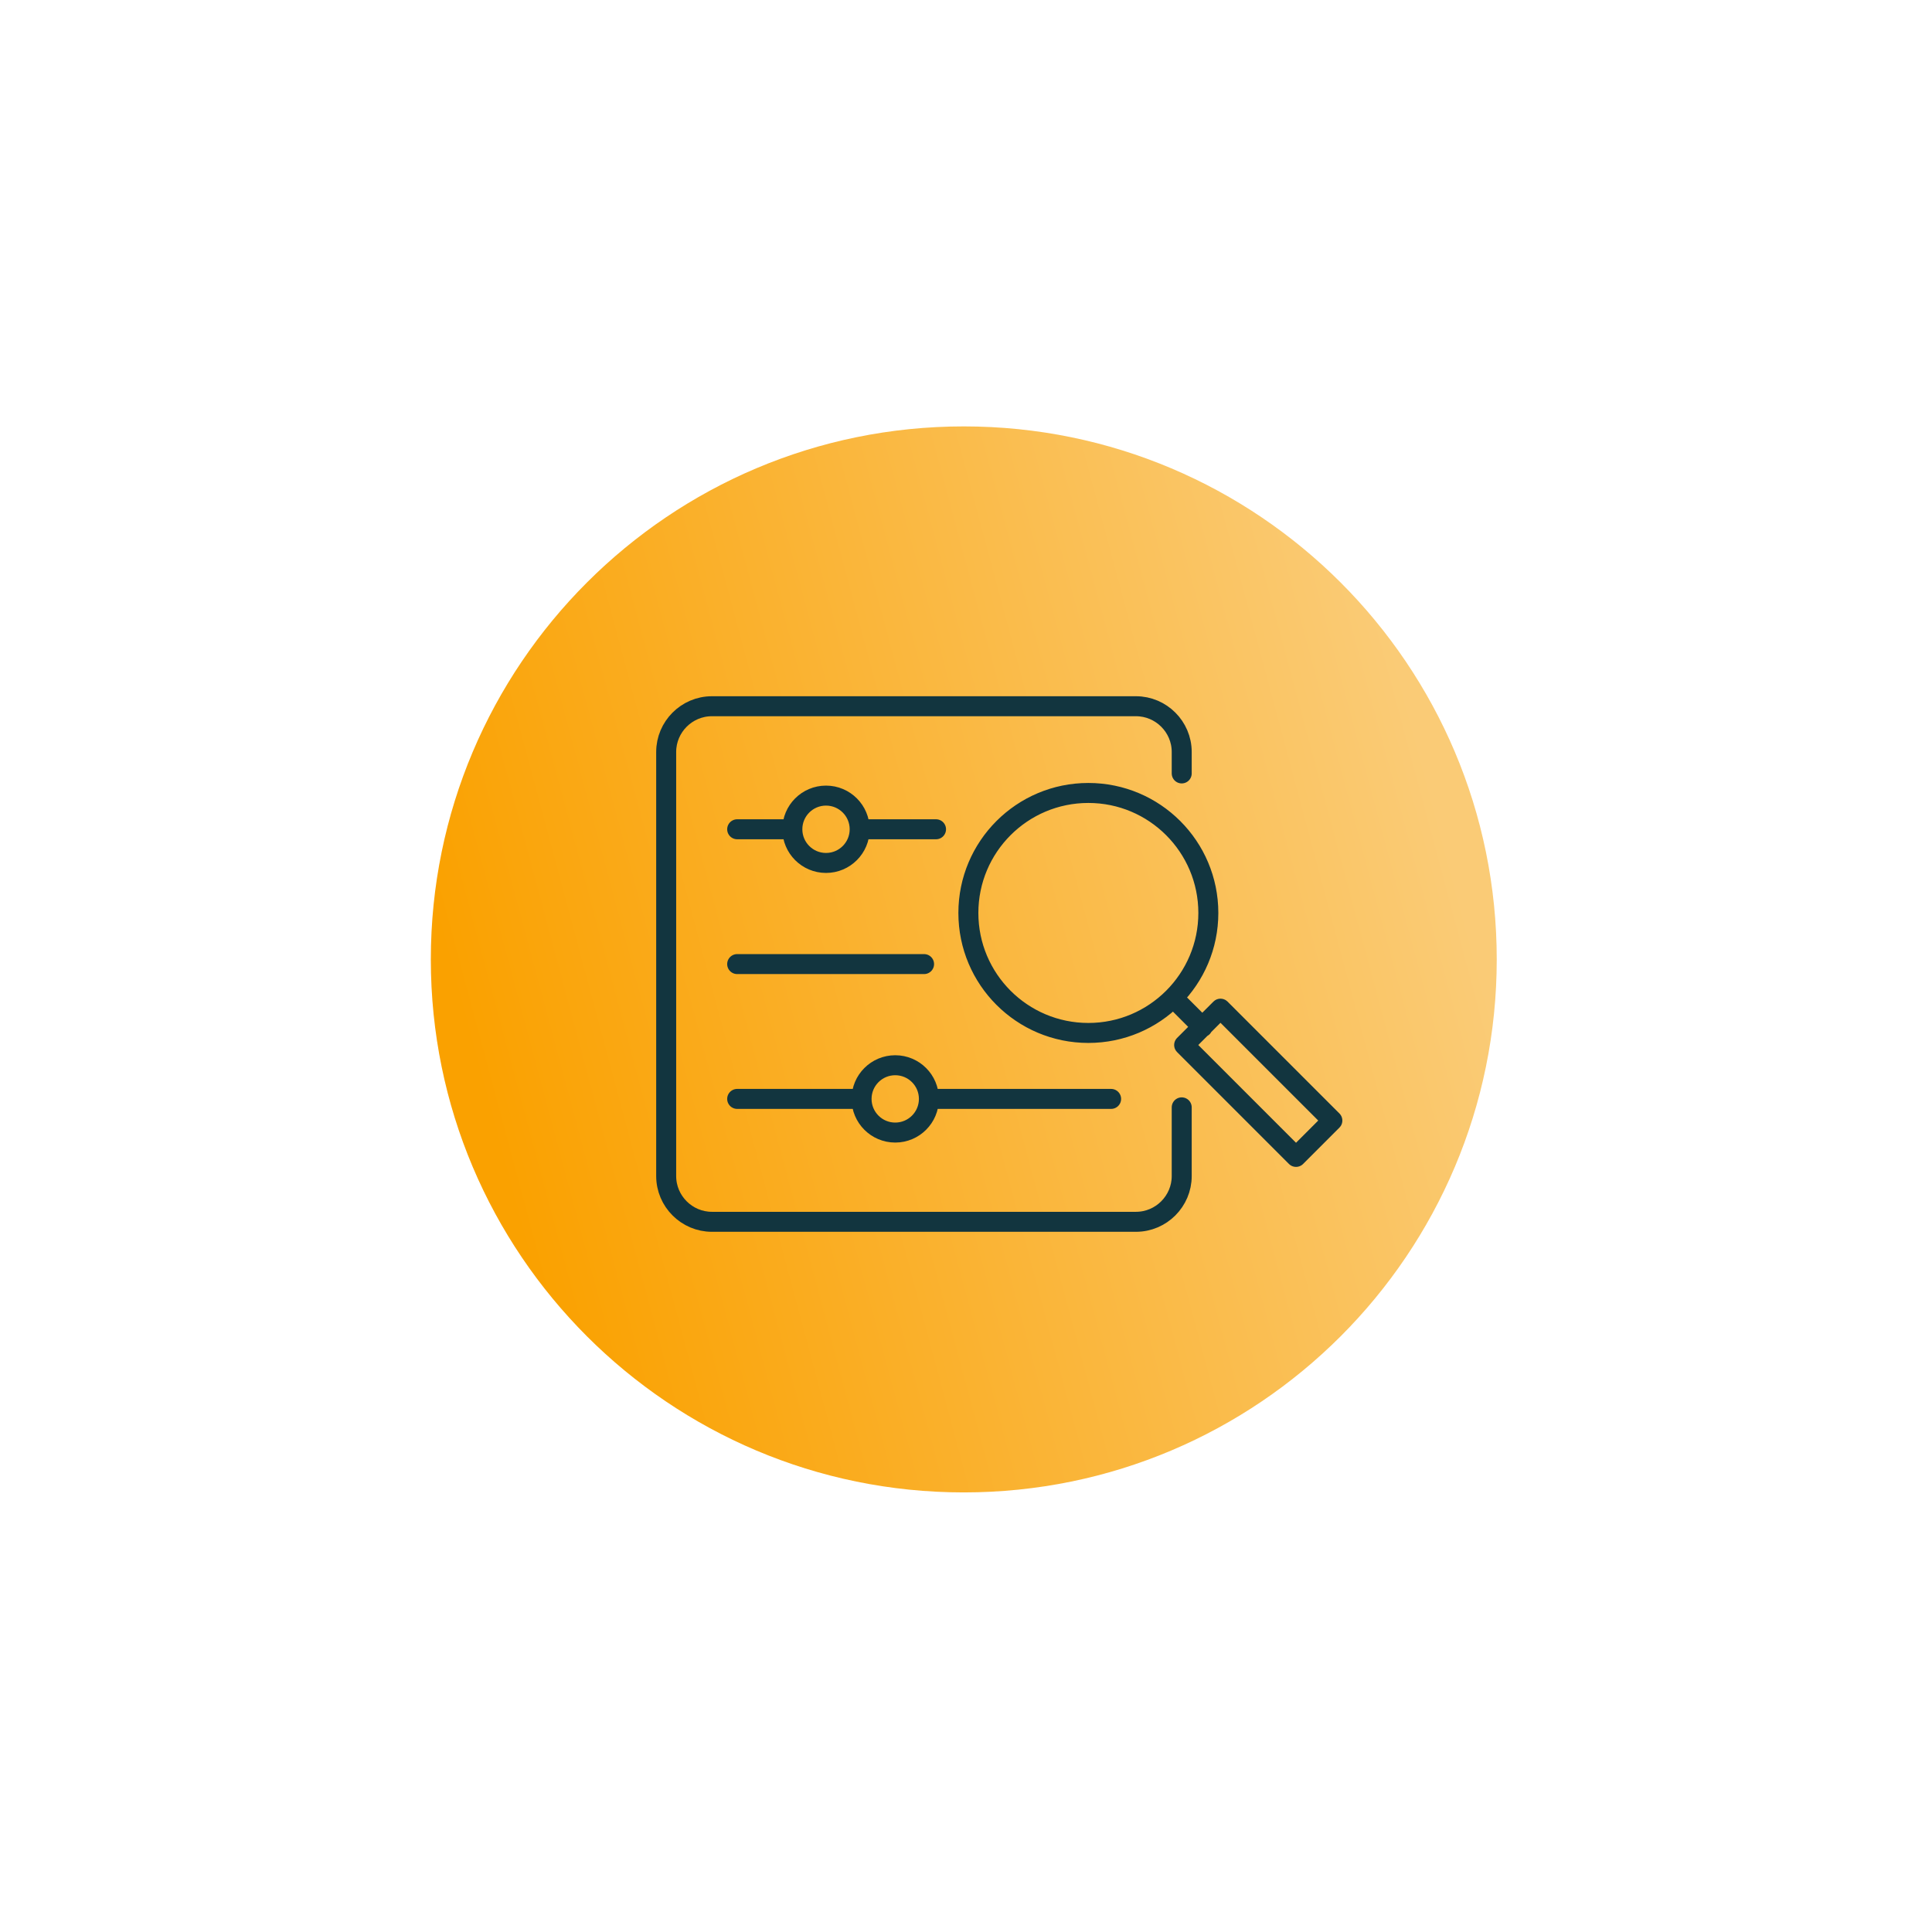
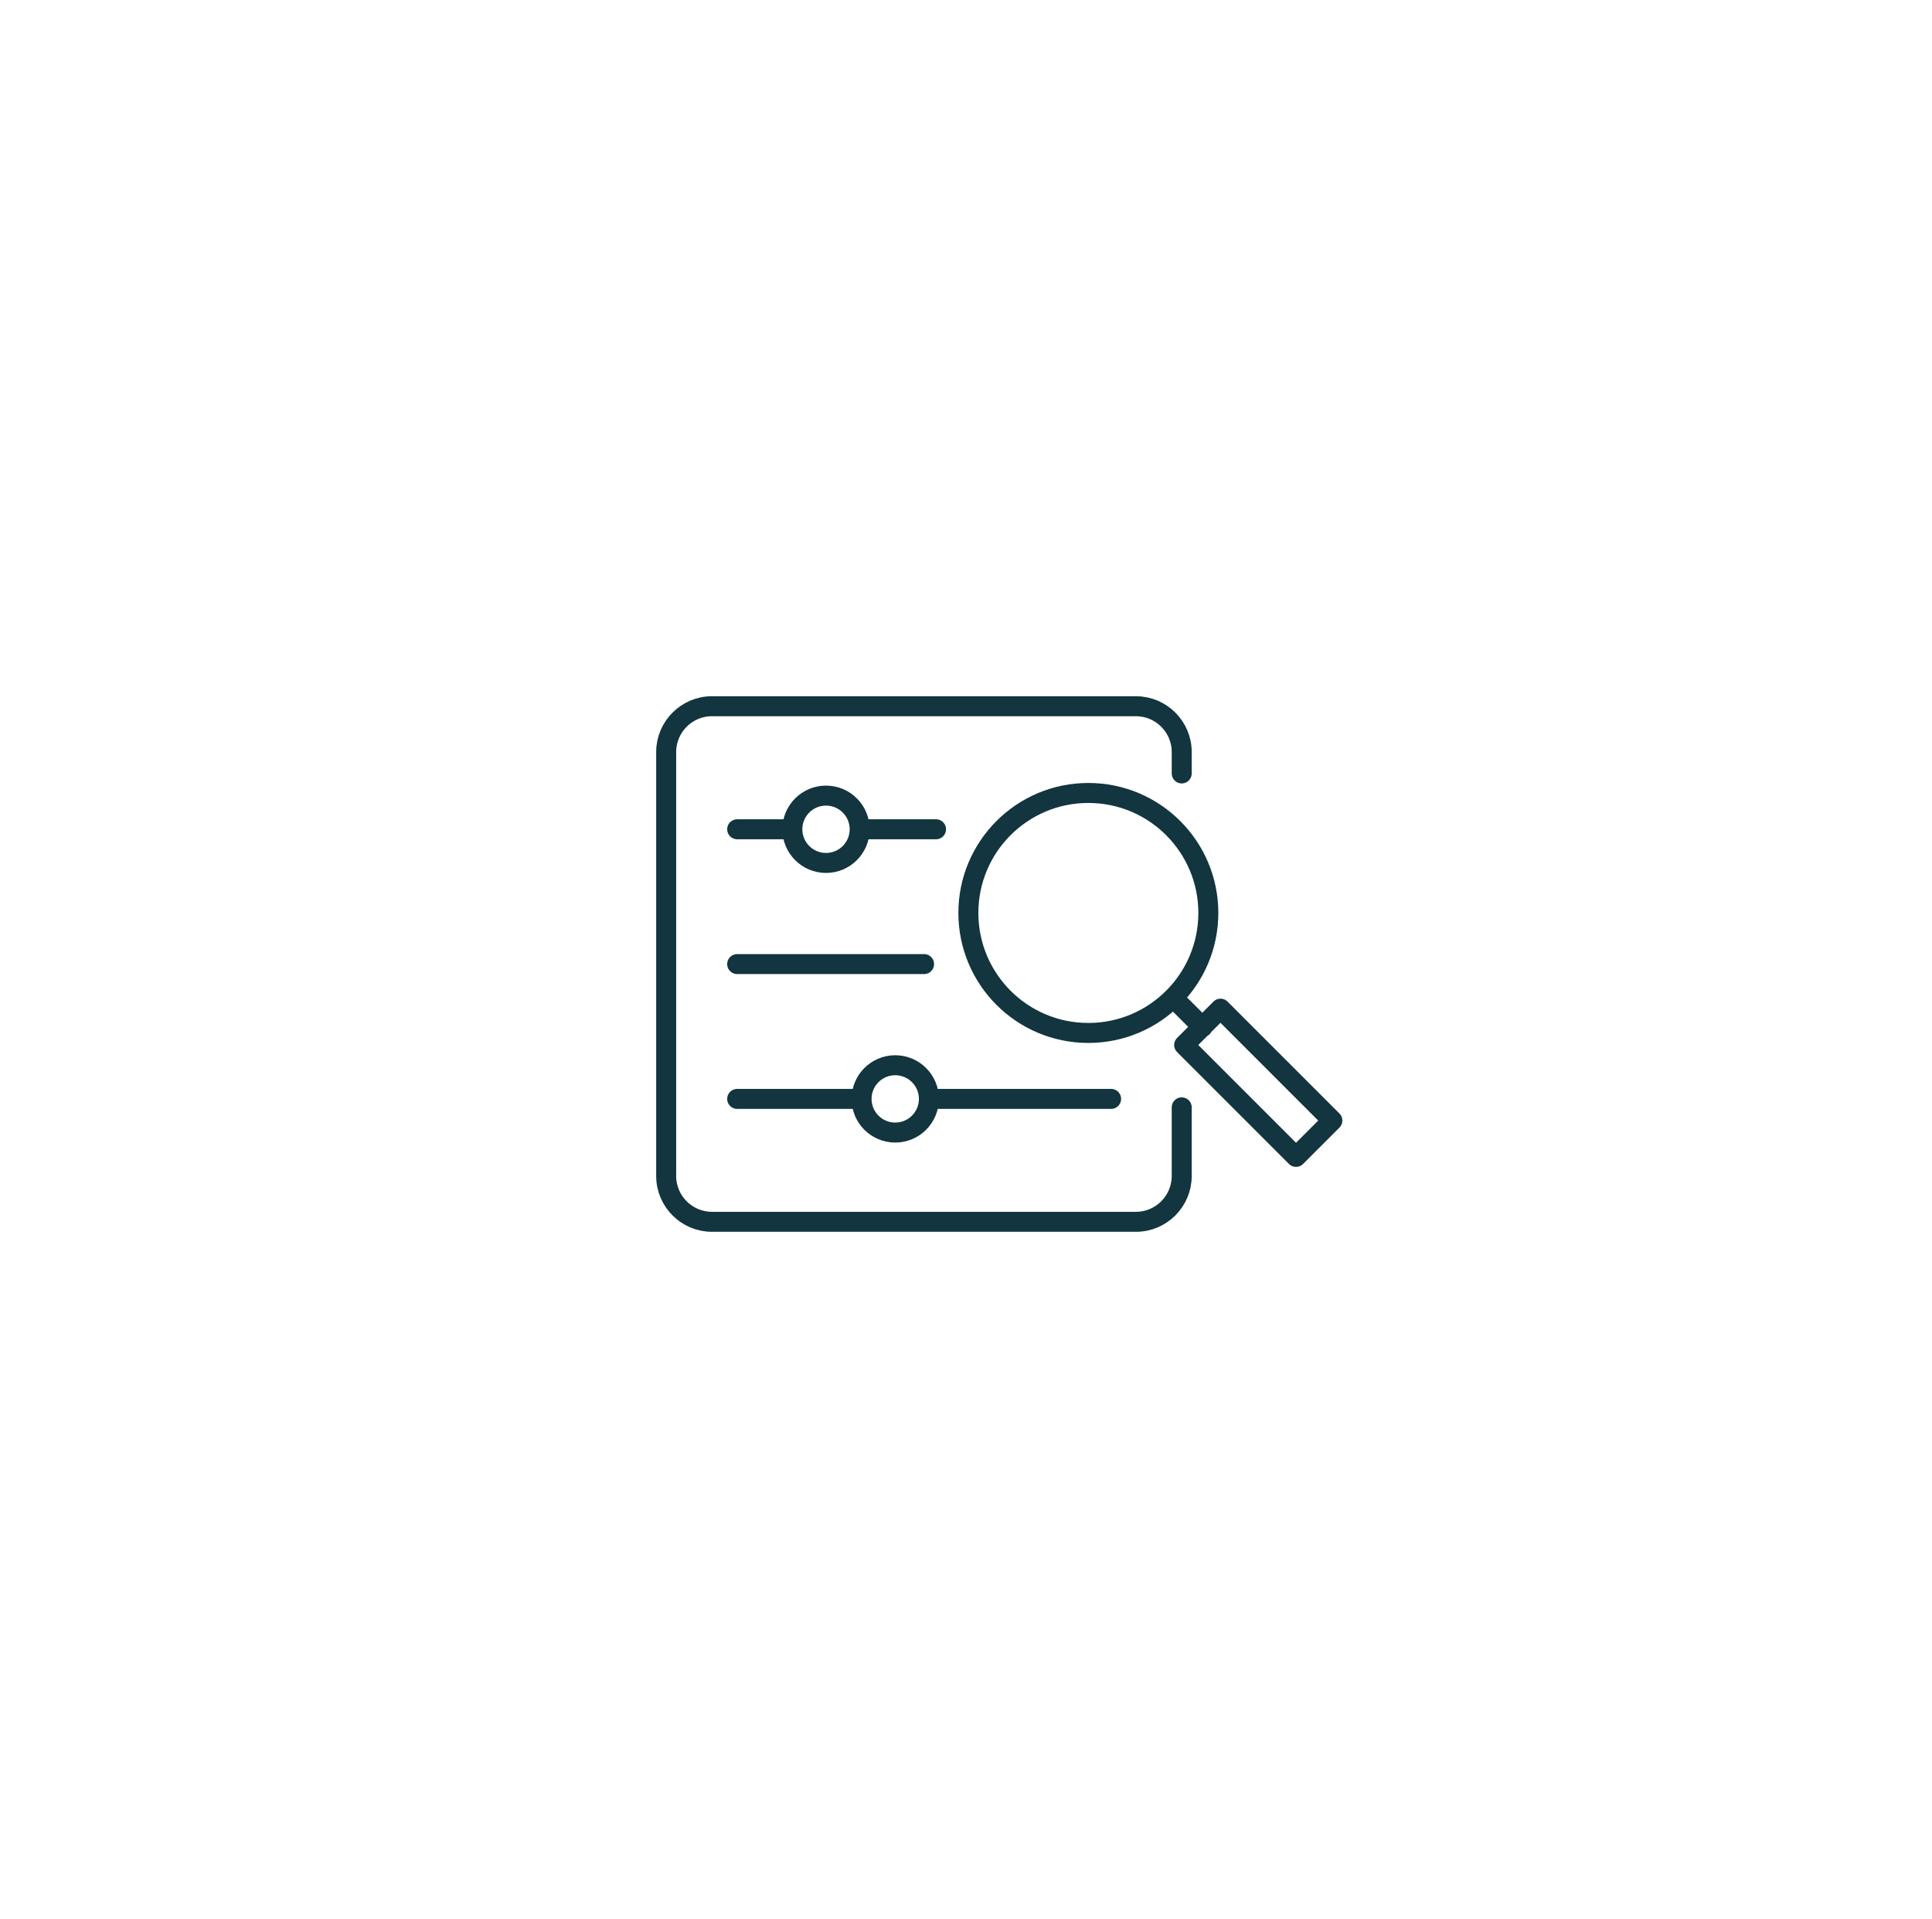
<svg xmlns="http://www.w3.org/2000/svg" width="145" height="144" viewBox="0 0 145 144" fill="none">
-   <path d="M32.334 72C32.334 49.909 50.242 32 72.334 32C94.425 32 112.333 49.909 112.333 72C112.333 94.091 94.425 112 72.334 112C50.242 112 32.334 94.091 32.334 72Z" fill="url(#paint0_linear_807_18333)" />
  <path d="M88.69 83.103V88.26C88.69 90.142 87.151 91.692 85.258 91.692H53.429C51.547 91.692 49.998 90.153 49.998 88.26V56.431C49.998 54.549 51.537 53 53.429 53H85.258C87.141 53 88.69 54.539 88.69 56.431V58.043M88.061 74.888L90.255 77.082M55.326 62.234H59.454M64.522 62.234H70.251M69.353 72.351H55.326M55.326 82.469H64.653M69.717 82.469H83.391M90.688 68.514C90.688 73.487 86.656 77.519 81.683 77.519C76.709 77.519 72.678 73.487 72.678 68.514C72.678 63.541 76.709 59.509 81.683 59.509C86.656 59.509 90.688 63.541 90.688 68.514ZM91.6 75.697L99.996 84.093L97.269 86.821L88.872 78.424L91.6 75.697ZM64.52 62.234C64.52 63.629 63.389 64.761 61.994 64.761C60.598 64.761 59.467 63.629 59.467 62.234C59.467 60.838 60.598 59.707 61.994 59.707C63.389 59.707 64.52 60.838 64.52 62.234ZM69.716 82.469C69.716 83.864 68.584 84.995 67.189 84.995C65.793 84.995 64.662 83.864 64.662 82.469C64.662 81.073 65.793 79.942 67.189 79.942C68.584 79.942 69.716 81.073 69.716 82.469Z" stroke="#12353F" stroke-width="1.5" stroke-linecap="round" stroke-linejoin="round" />
  <defs>
    <linearGradient id="paint0_linear_807_18333" x1="36.96" y1="84.819" x2="109.153" y2="65.446" gradientUnits="userSpaceOnUse">
      <stop stop-color="#FAA100" />
      <stop offset="1" stop-color="#FACB76" />
    </linearGradient>
  </defs>
</svg>